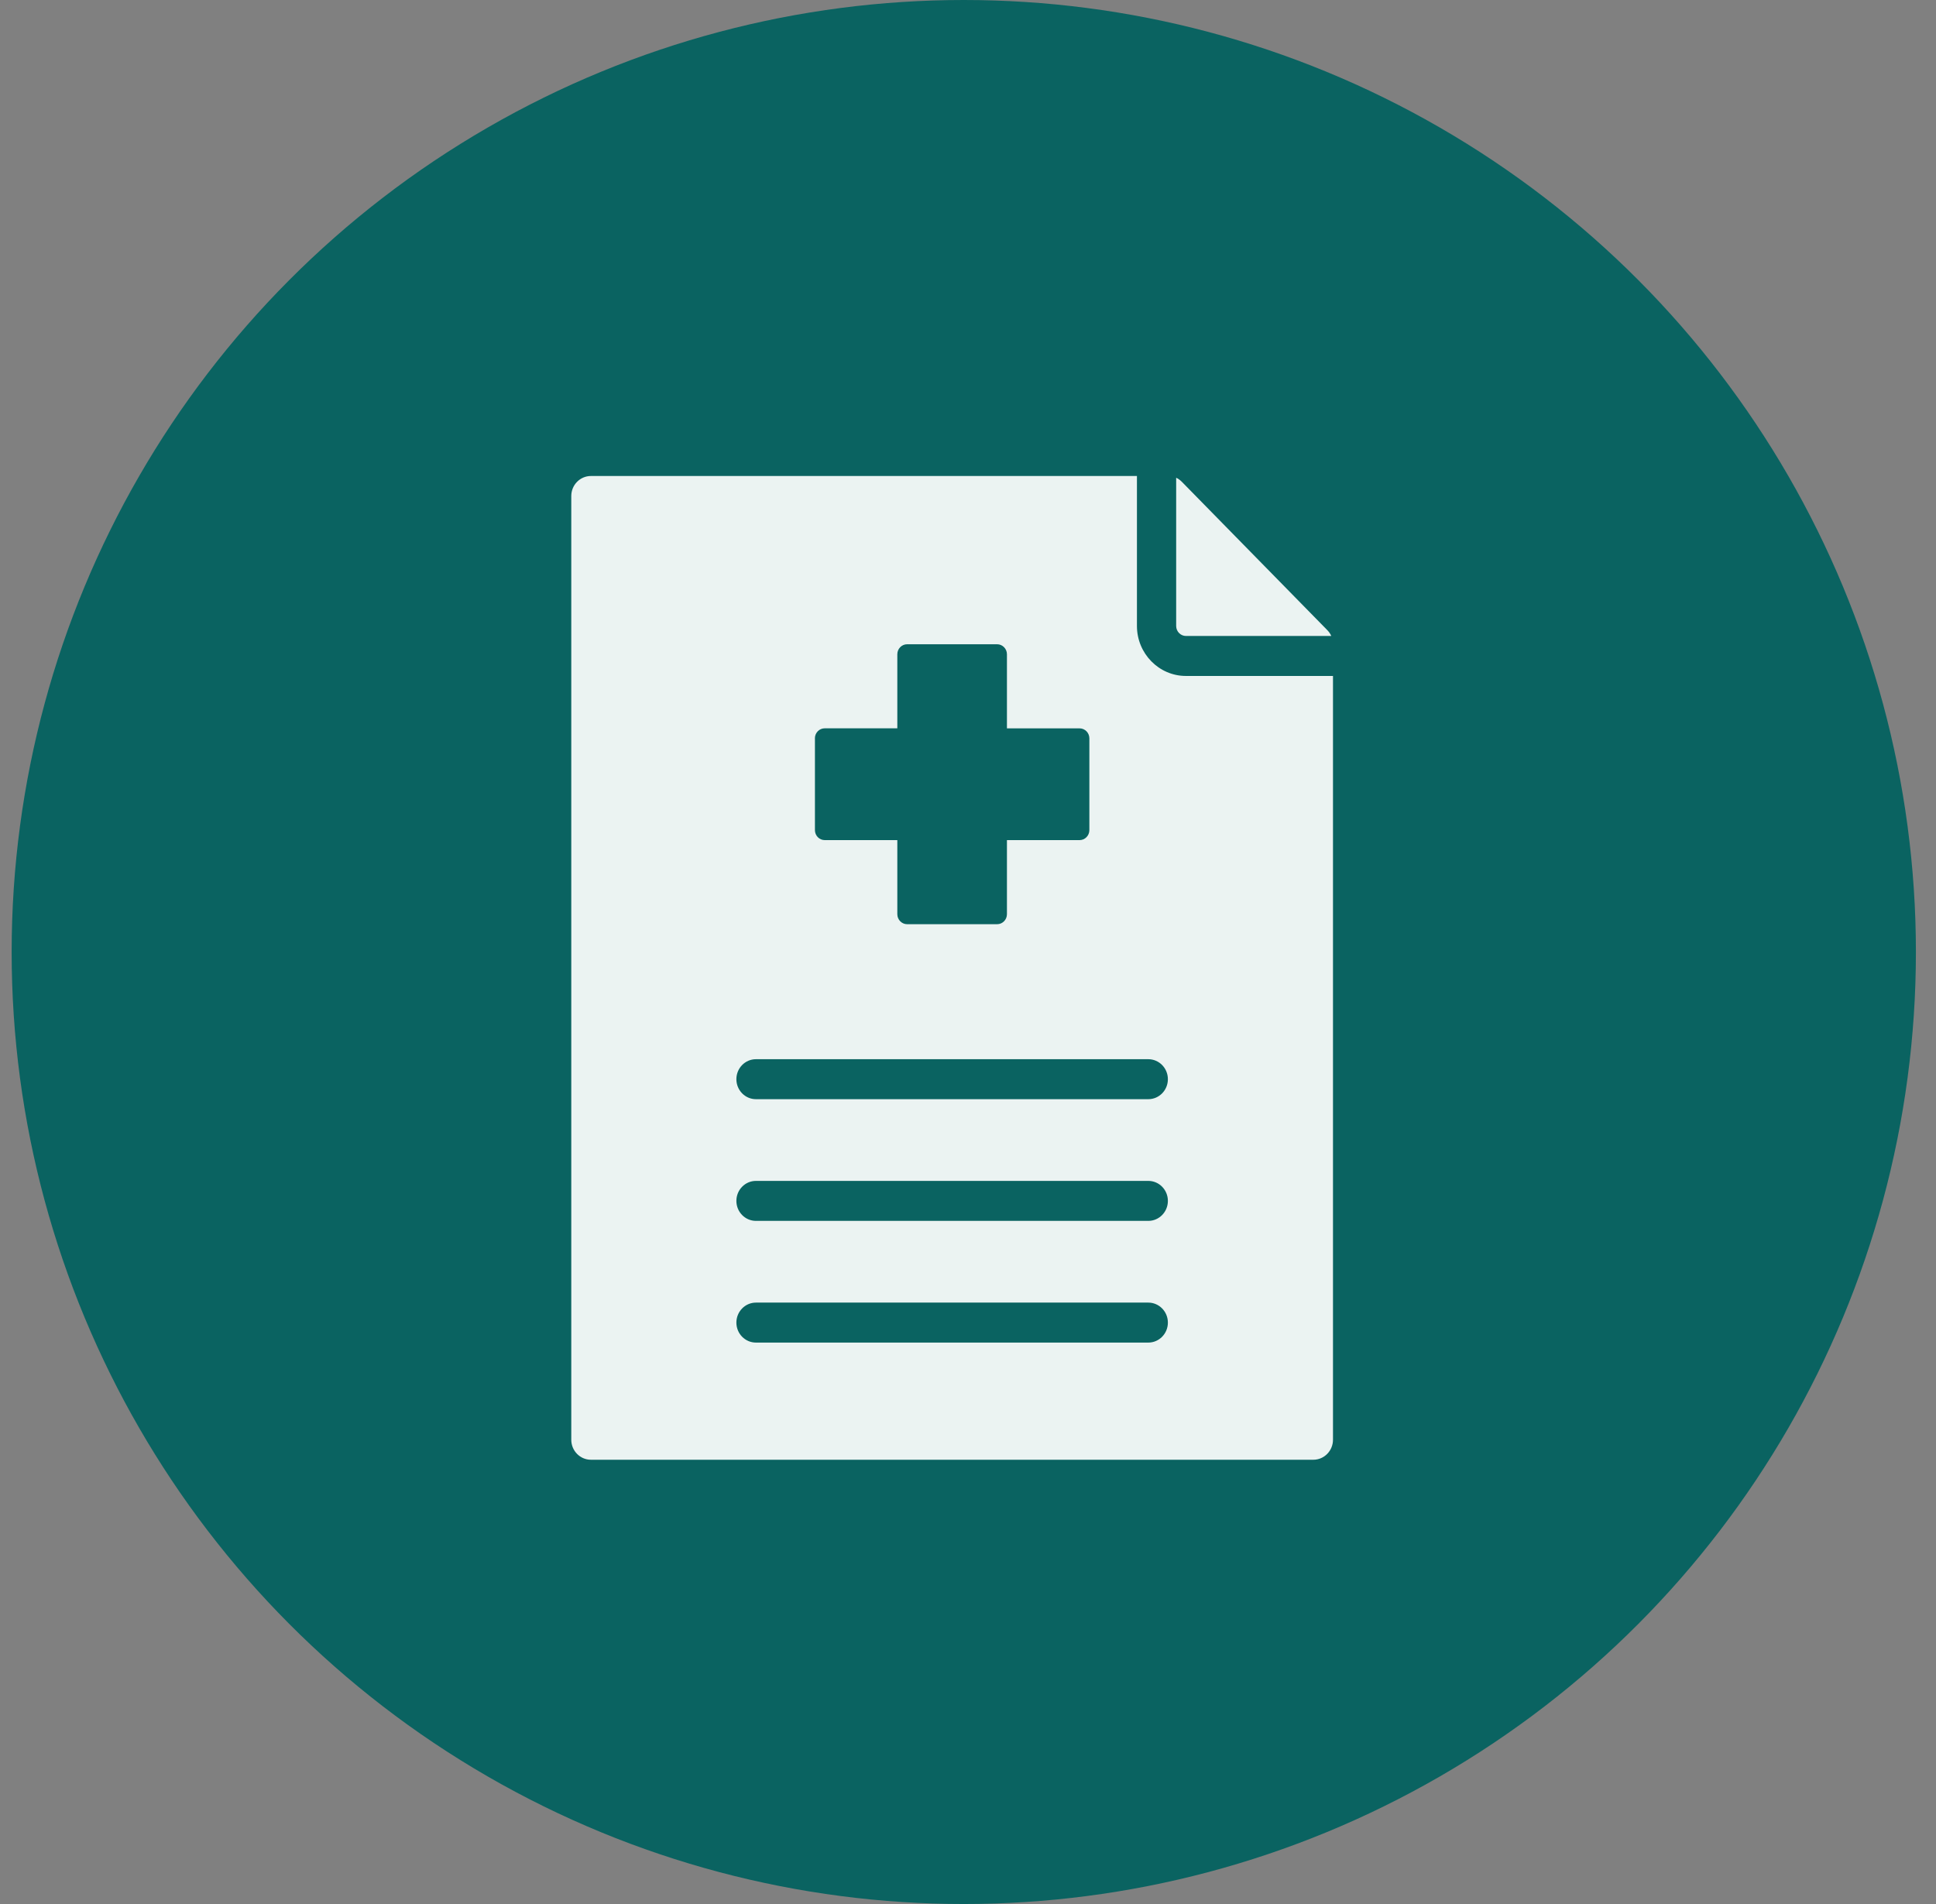
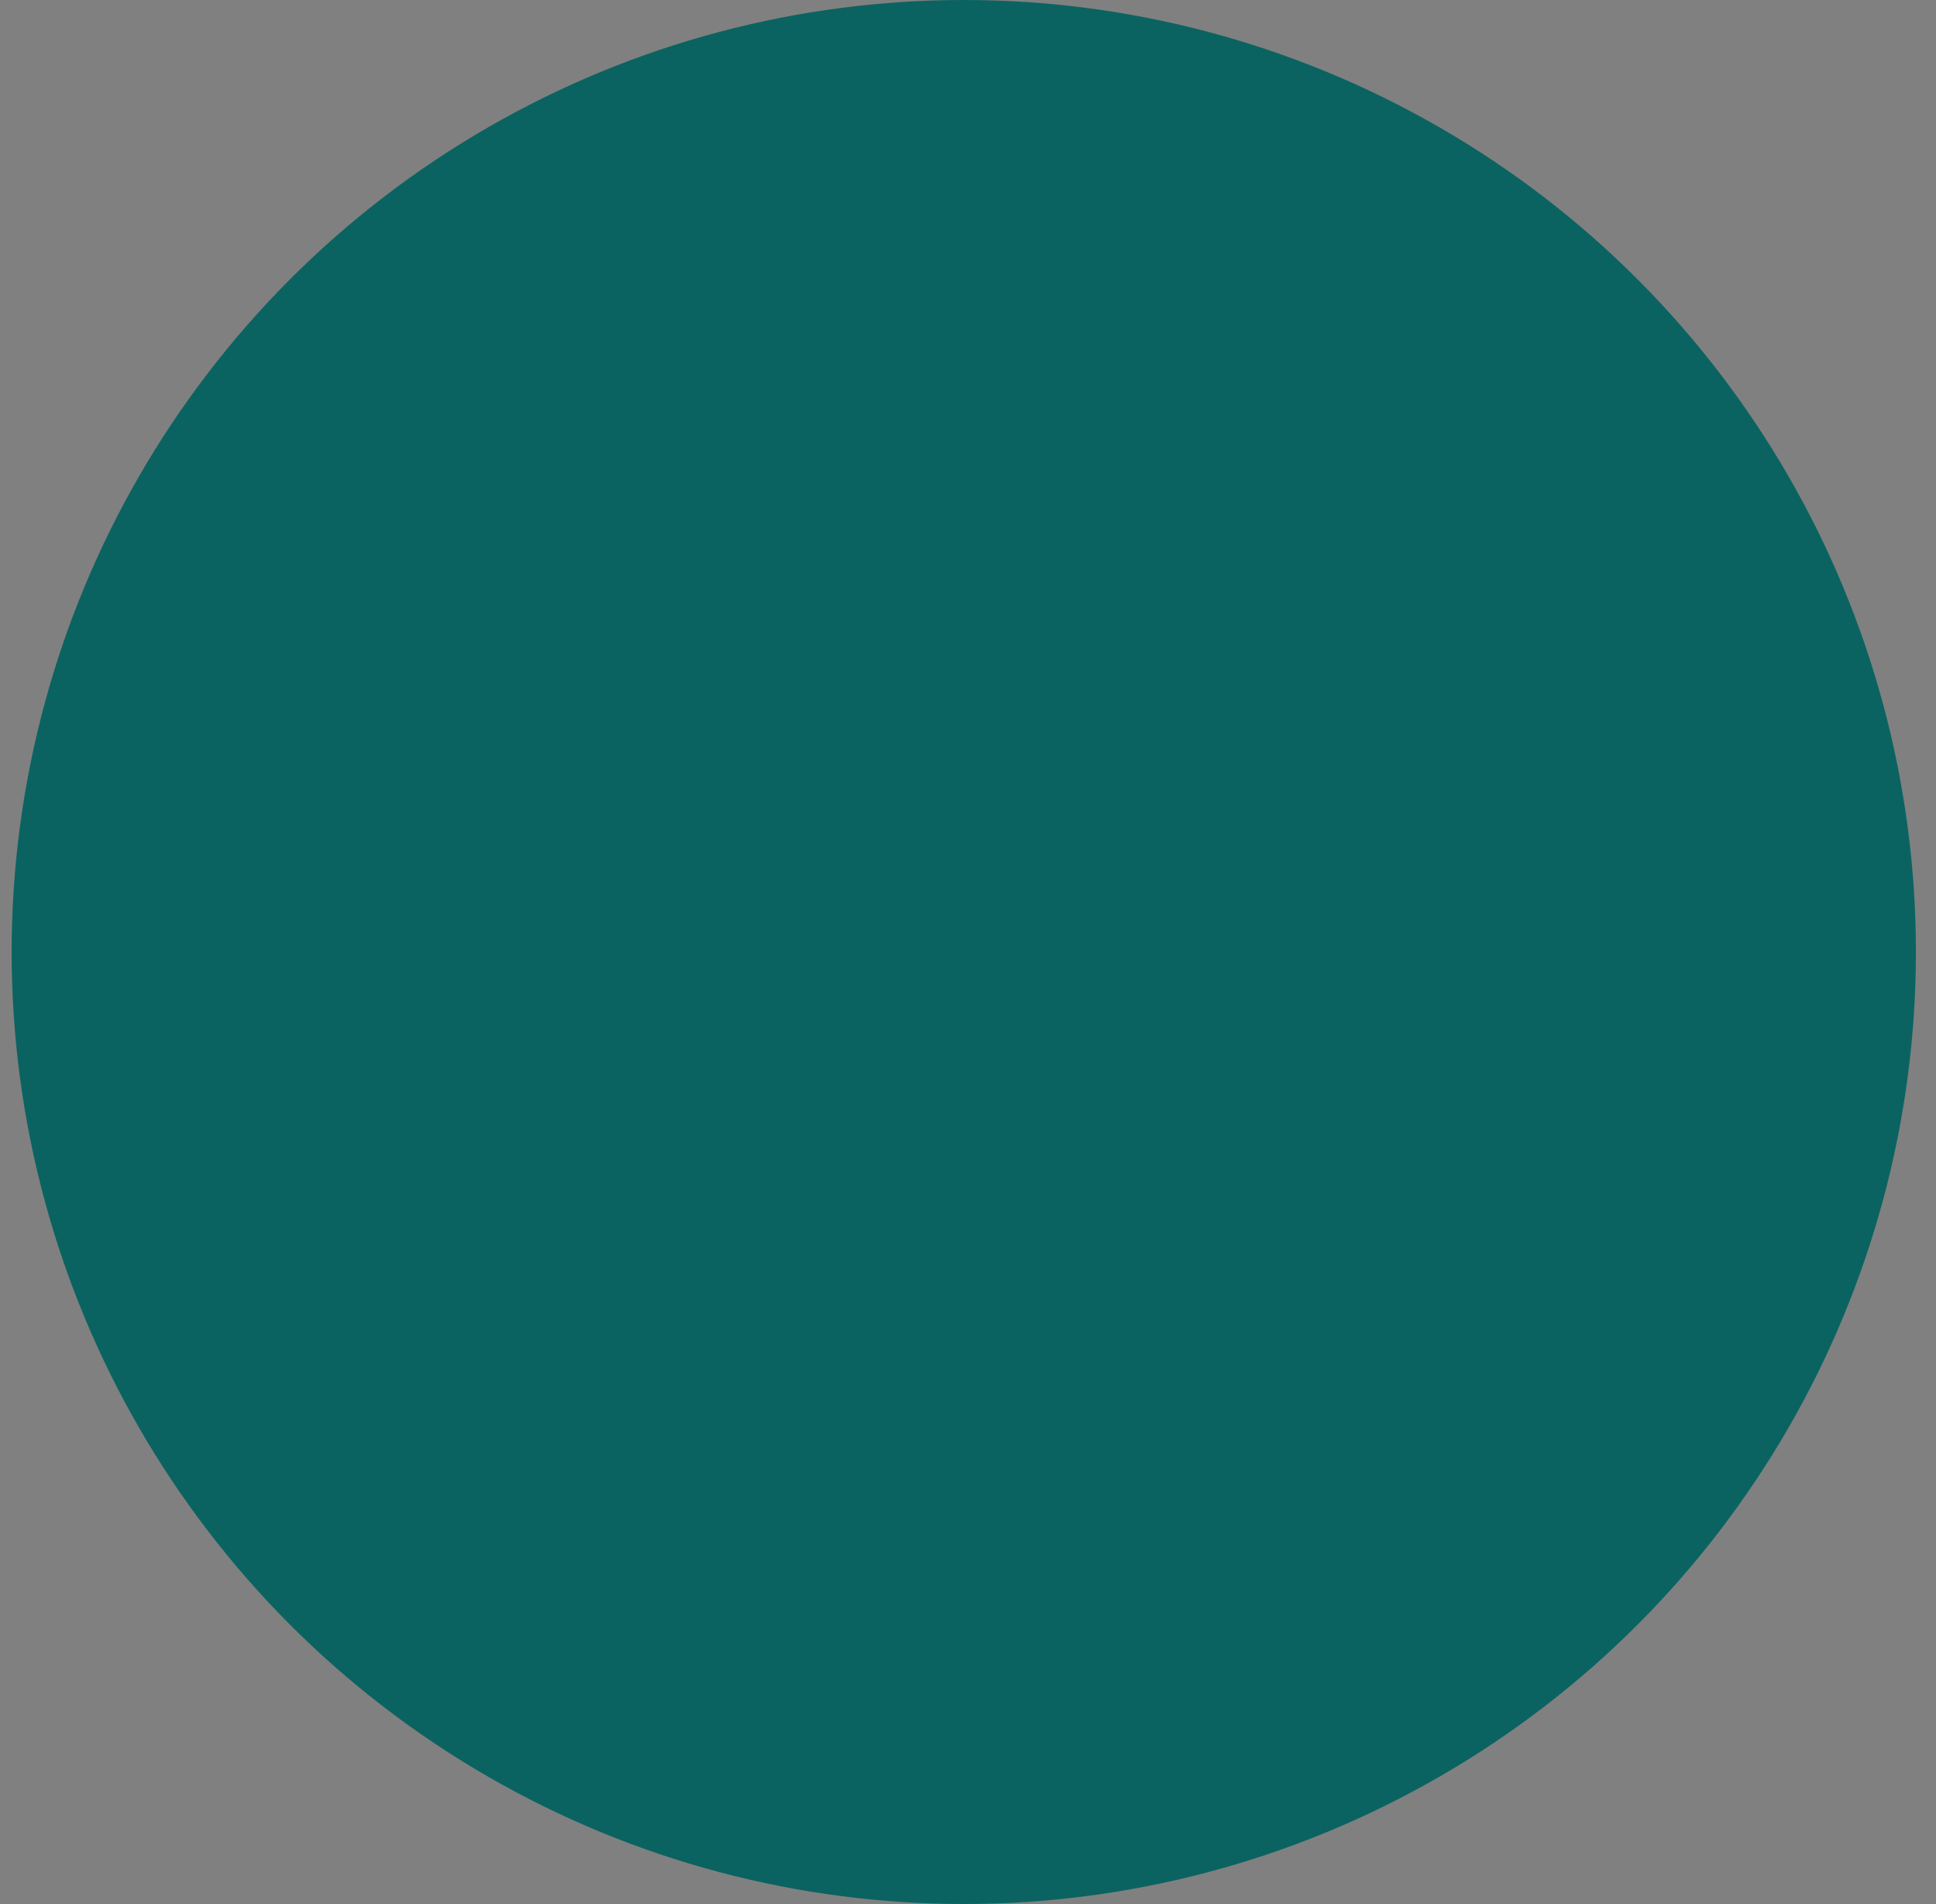
<svg xmlns="http://www.w3.org/2000/svg" width="61" height="60" viewBox="0 0 61 60" fill="none">
  <rect x="0" y="0" width="61" height="60" fill="#808080" stroke="none" />
  <circle cx="30.367" cy="30" r="30" fill="#0A6361" />
  <g clip-path="url(#clip0_15_4678)">
-     <path d="M37.368 20.041H41.947C41.917 19.974 41.875 19.912 41.82 19.856L37.24 15.185C37.185 15.129 37.124 15.085 37.059 15.055V19.726C37.059 19.899 37.198 20.041 37.367 20.041H37.368Z" fill="#EBF3F2" />
-     <path d="M37.367 21.301C36.516 21.301 35.823 20.595 35.823 19.726V15H18.618C18.277 15 18 15.283 18 15.63V45.37C18 45.717 18.277 46 18.618 46H41.382C41.723 46 42 45.717 42 45.37V21.301H37.367ZM25.676 23.266C25.676 23.093 25.815 22.951 25.985 22.951H28.273V20.617C28.273 20.444 28.412 20.302 28.582 20.302H31.418C31.587 20.302 31.727 20.444 31.727 20.617V22.952H34.015C34.185 22.952 34.324 23.093 34.324 23.267V26.159C34.324 26.333 34.185 26.474 34.015 26.474H31.727V28.809C31.727 28.982 31.588 29.124 31.418 29.124H28.582C28.413 29.124 28.273 28.982 28.273 28.809V26.474H25.986C25.816 26.474 25.677 26.333 25.677 26.159V23.267L25.676 23.266ZM36.181 42.308H23.819C23.478 42.308 23.202 42.026 23.202 41.678C23.202 41.331 23.478 41.048 23.819 41.048H36.181C36.522 41.048 36.798 41.331 36.798 41.678C36.798 42.026 36.522 42.308 36.181 42.308ZM36.181 38.473H23.819C23.478 38.473 23.202 38.191 23.202 37.843C23.202 37.495 23.478 37.213 23.819 37.213H36.181C36.522 37.213 36.798 37.495 36.798 37.843C36.798 38.191 36.522 38.473 36.181 38.473ZM36.181 34.638H23.819C23.478 34.638 23.202 34.356 23.202 34.008C23.202 33.66 23.478 33.378 23.819 33.378H36.181C36.522 33.378 36.798 33.66 36.798 34.008C36.798 34.356 36.522 34.638 36.181 34.638Z" fill="#EBF3F2" />
-   </g>
+     </g>
  <defs>
    <clipPath id="clip0_15_4678">
-       <rect width="24" height="31" fill="white" transform="translate(18 15)" />
-     </clipPath>
+       </clipPath>
  </defs>
</svg>